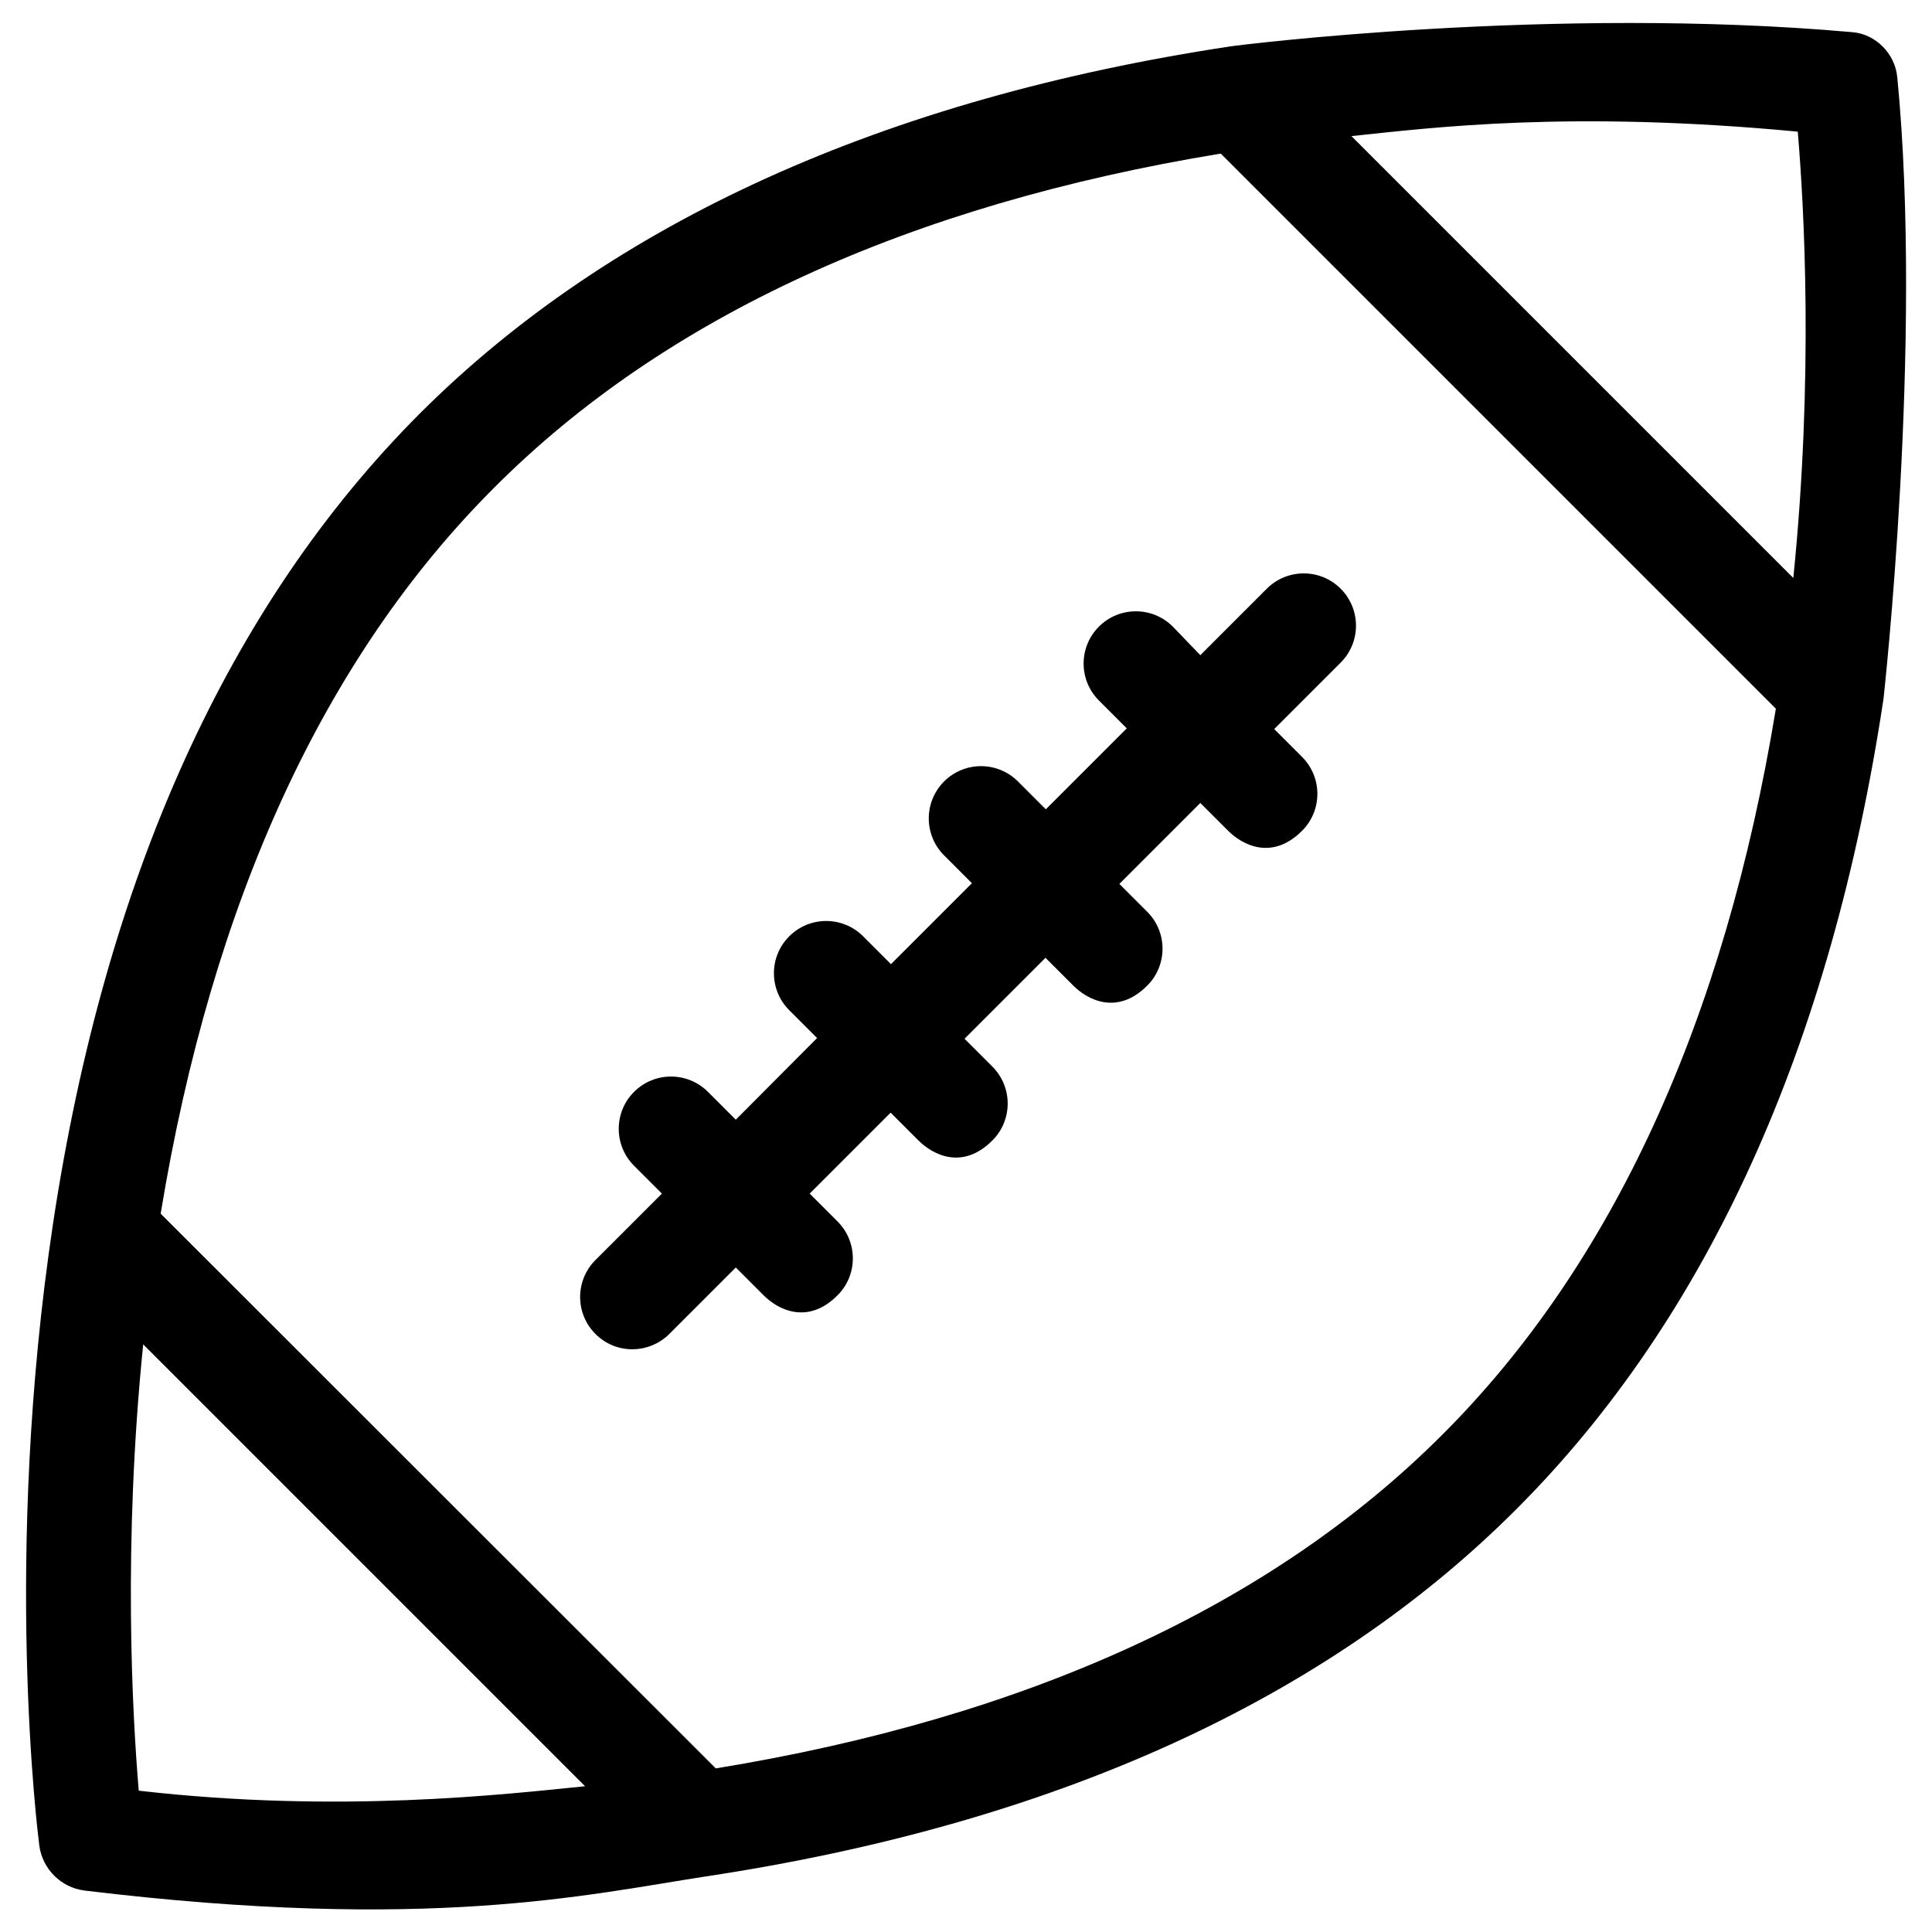
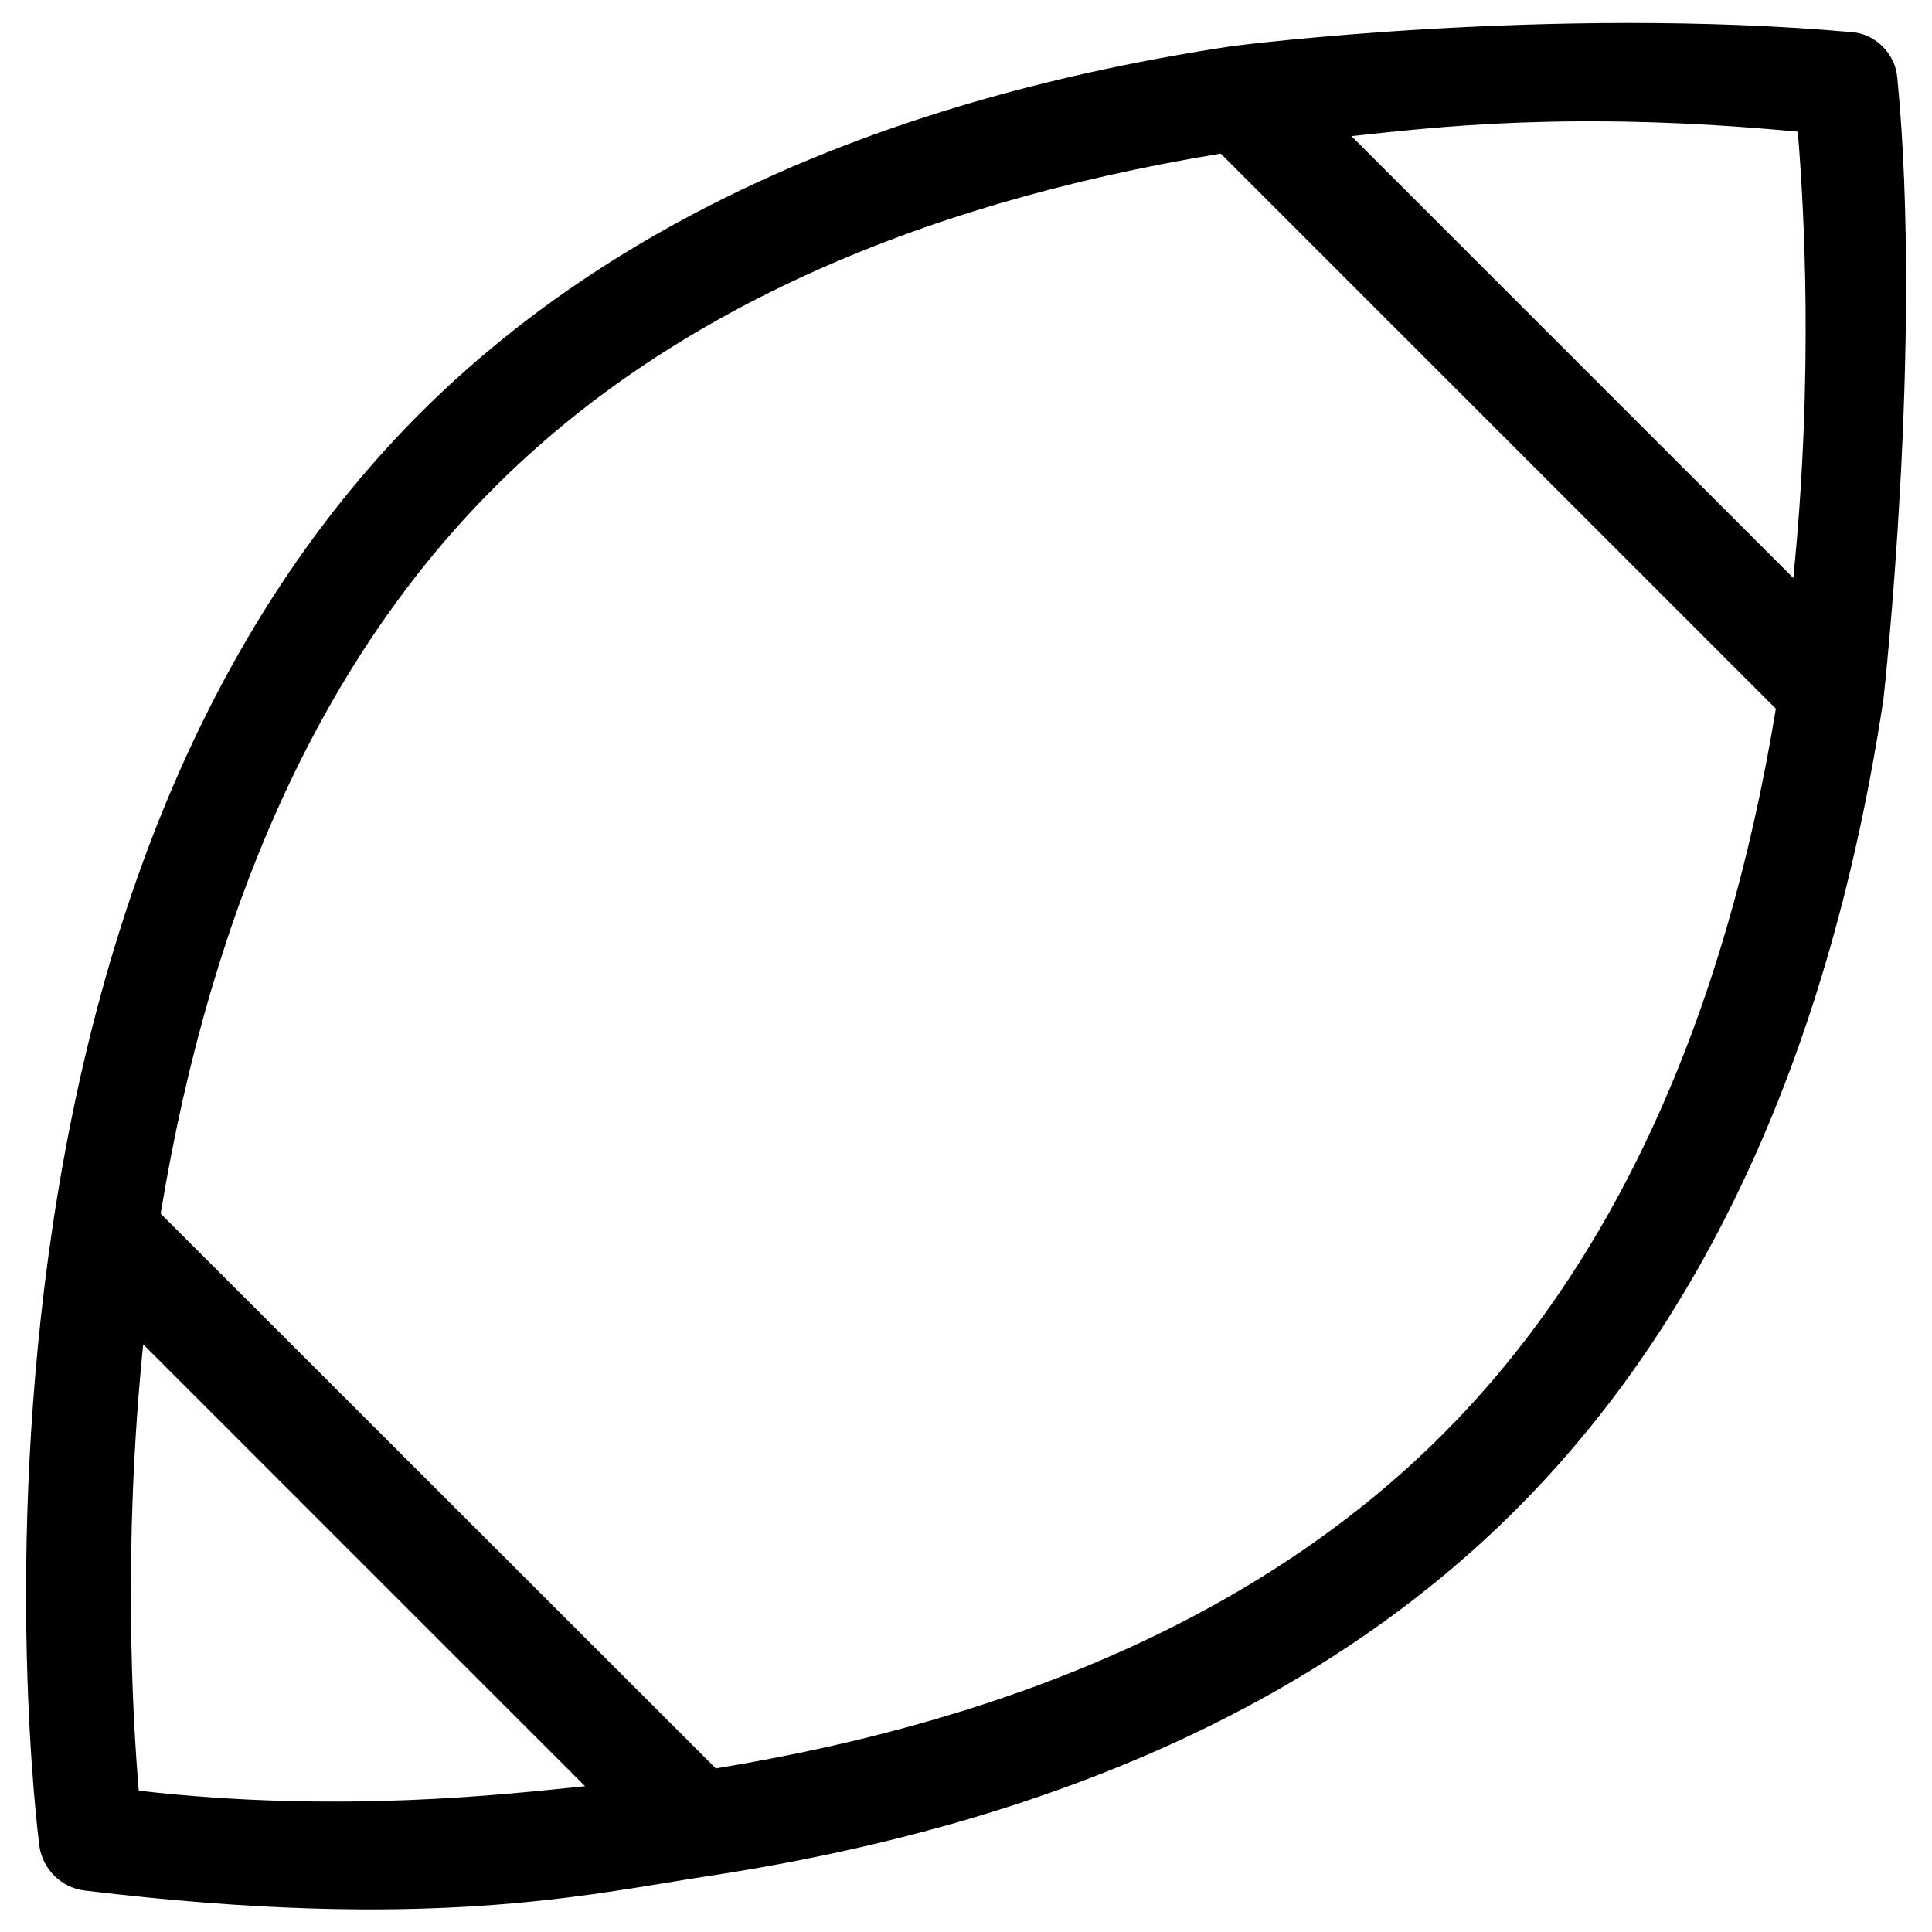
<svg xmlns="http://www.w3.org/2000/svg" fill="#000000" width="800px" height="800px" version="1.1" viewBox="144 144 512 512">
  <g>
    <path d="m646.79 164.43c-0.59-6.199-5.707-11.414-11.906-11.906-79.605-7.086-163.44 3.543-164.62 3.738-91.902 13.875-164.23 46.641-214.9 97.219-50.676 50.676-83.445 122.9-97.316 214.81-13.285 88.266-4.039 161.57-3.644 164.72 0.789 6.199 5.707 11.219 12.004 12.004 91.117 11.02 133.23 1.082 164.62-3.738 91.906-13.875 164.23-46.641 214.81-97.316 50.676-50.676 83.445-122.9 97.316-214.81 0-0.102 10.531-94.074 3.641-164.72zm-466.02 454.12c-1.672-19.875-4.231-64.945 1.18-118.28l117.1 117.1c-21.551 2.164-65.141 7.277-118.28 1.18zm345.39-94.27c-45.164 45.164-109.91 74.883-192.47 88.363l-147.11-147.01c13.578-82.656 43.297-147.4 88.461-192.47 45.07-45.164 109.82-74.883 192.47-88.461l147.11 147.11c-13.578 82.656-43.297 147.4-88.461 192.47zm93.086-227.11-117.1-117.1c21.551-2.262 57.859-6.887 118.28-1.18 1.676 19.875 4.231 64.844-1.18 118.28z" />
-     <path d="m454.81 310.06c-5.41-5.41-14.168-5.41-19.582 0-5.41 5.41-5.41 14.168 0 19.582l7.379 7.379-21.453 21.453-7.379-7.379c-5.41-5.41-14.168-5.41-19.582 0-5.41 5.41-5.41 14.168 0 19.582l7.379 7.379-21.453 21.453-7.379-7.379c-5.41-5.41-14.168-5.41-19.582 0-5.41 5.41-5.41 14.168 0 19.582l7.379 7.379-21.543 21.641-7.379-7.379c-5.41-5.41-14.168-5.41-19.582 0-5.41 5.41-5.41 14.168 0 19.582l7.379 7.379-17.613 17.613c-5.41 5.41-5.41 14.168 0 19.582 5.609 5.609 14.367 5.215 19.582 0l17.613-17.613 7.379 7.379c3.738 3.738 11.609 7.969 19.582 0 5.41-5.41 5.41-14.168 0-19.582l-7.379-7.379 21.453-21.453 7.379 7.379c3.738 3.738 11.609 7.969 19.582 0 5.41-5.41 5.41-14.168 0-19.582l-7.379-7.379 21.453-21.453 7.379 7.379c3.738 3.738 11.609 7.969 19.582 0 5.41-5.41 5.41-14.168 0-19.582l-7.379-7.379 21.453-21.453 7.379 7.379c3.738 3.738 11.609 7.969 19.582 0 5.41-5.41 5.41-14.168 0-19.582l-7.379-7.379 17.613-17.613c5.41-5.41 5.41-14.168 0-19.582-5.41-5.41-14.168-5.41-19.582 0l-17.613 17.613z" />
  </g>
</svg>